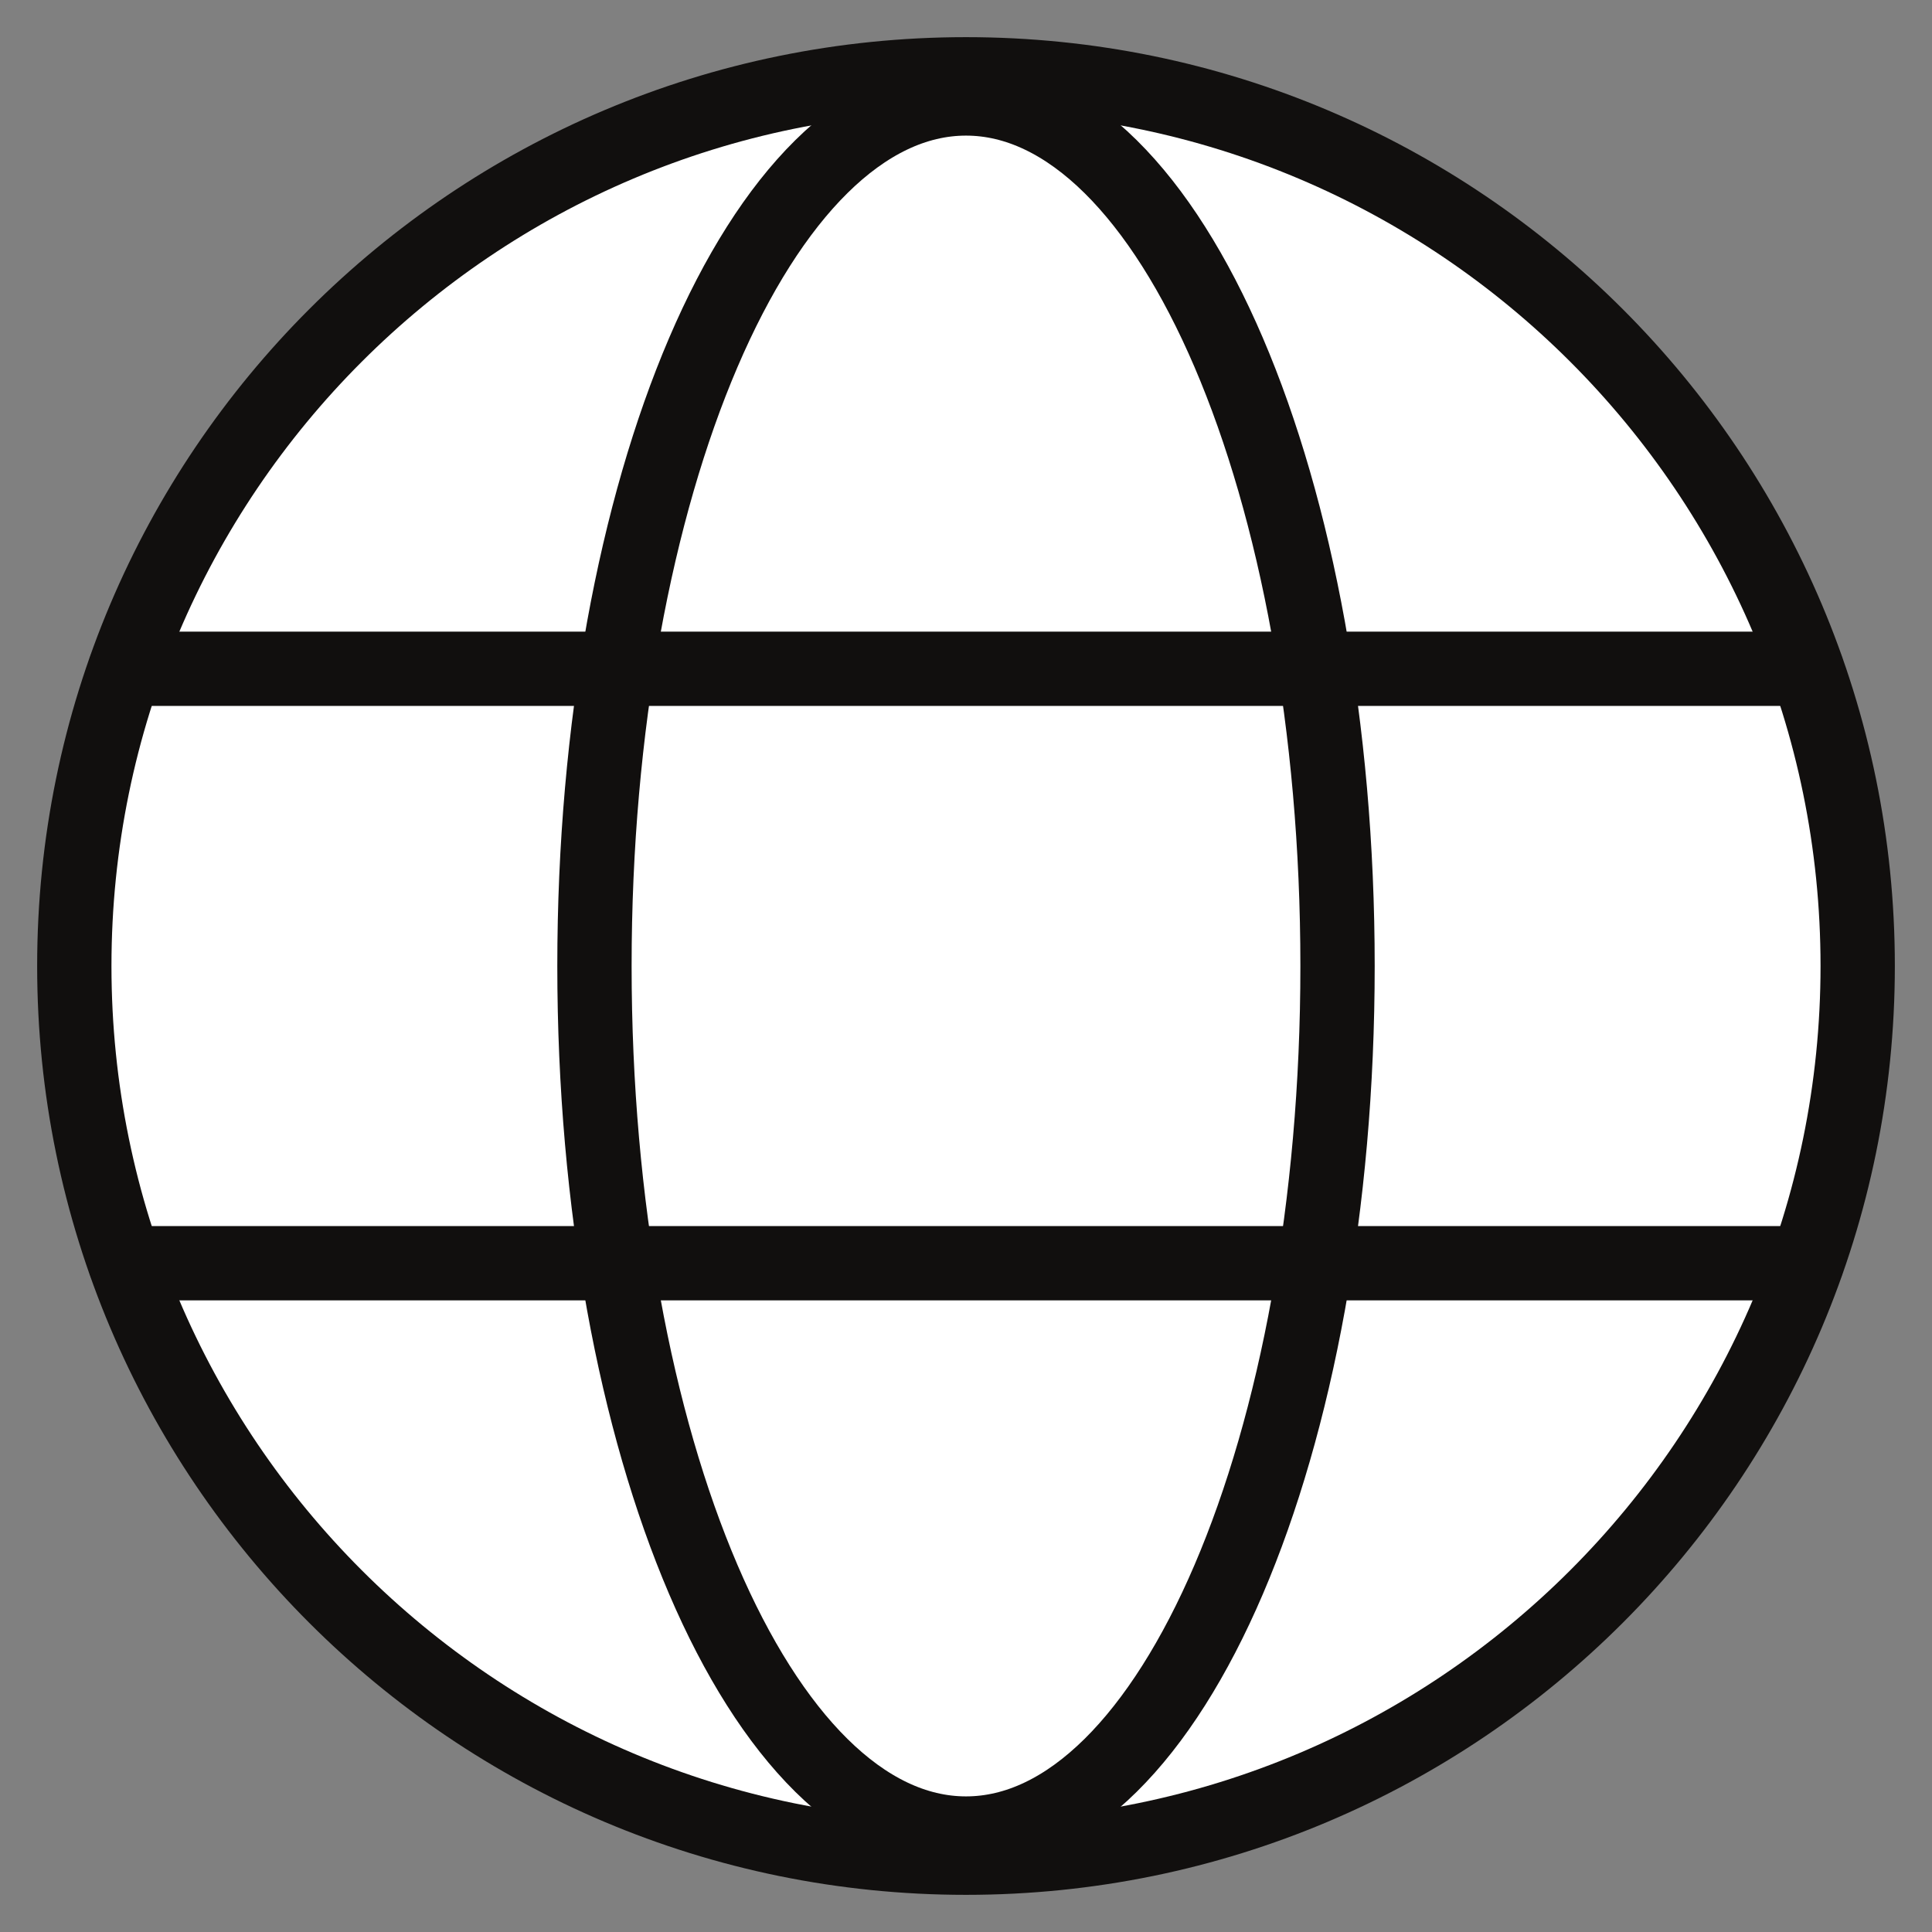
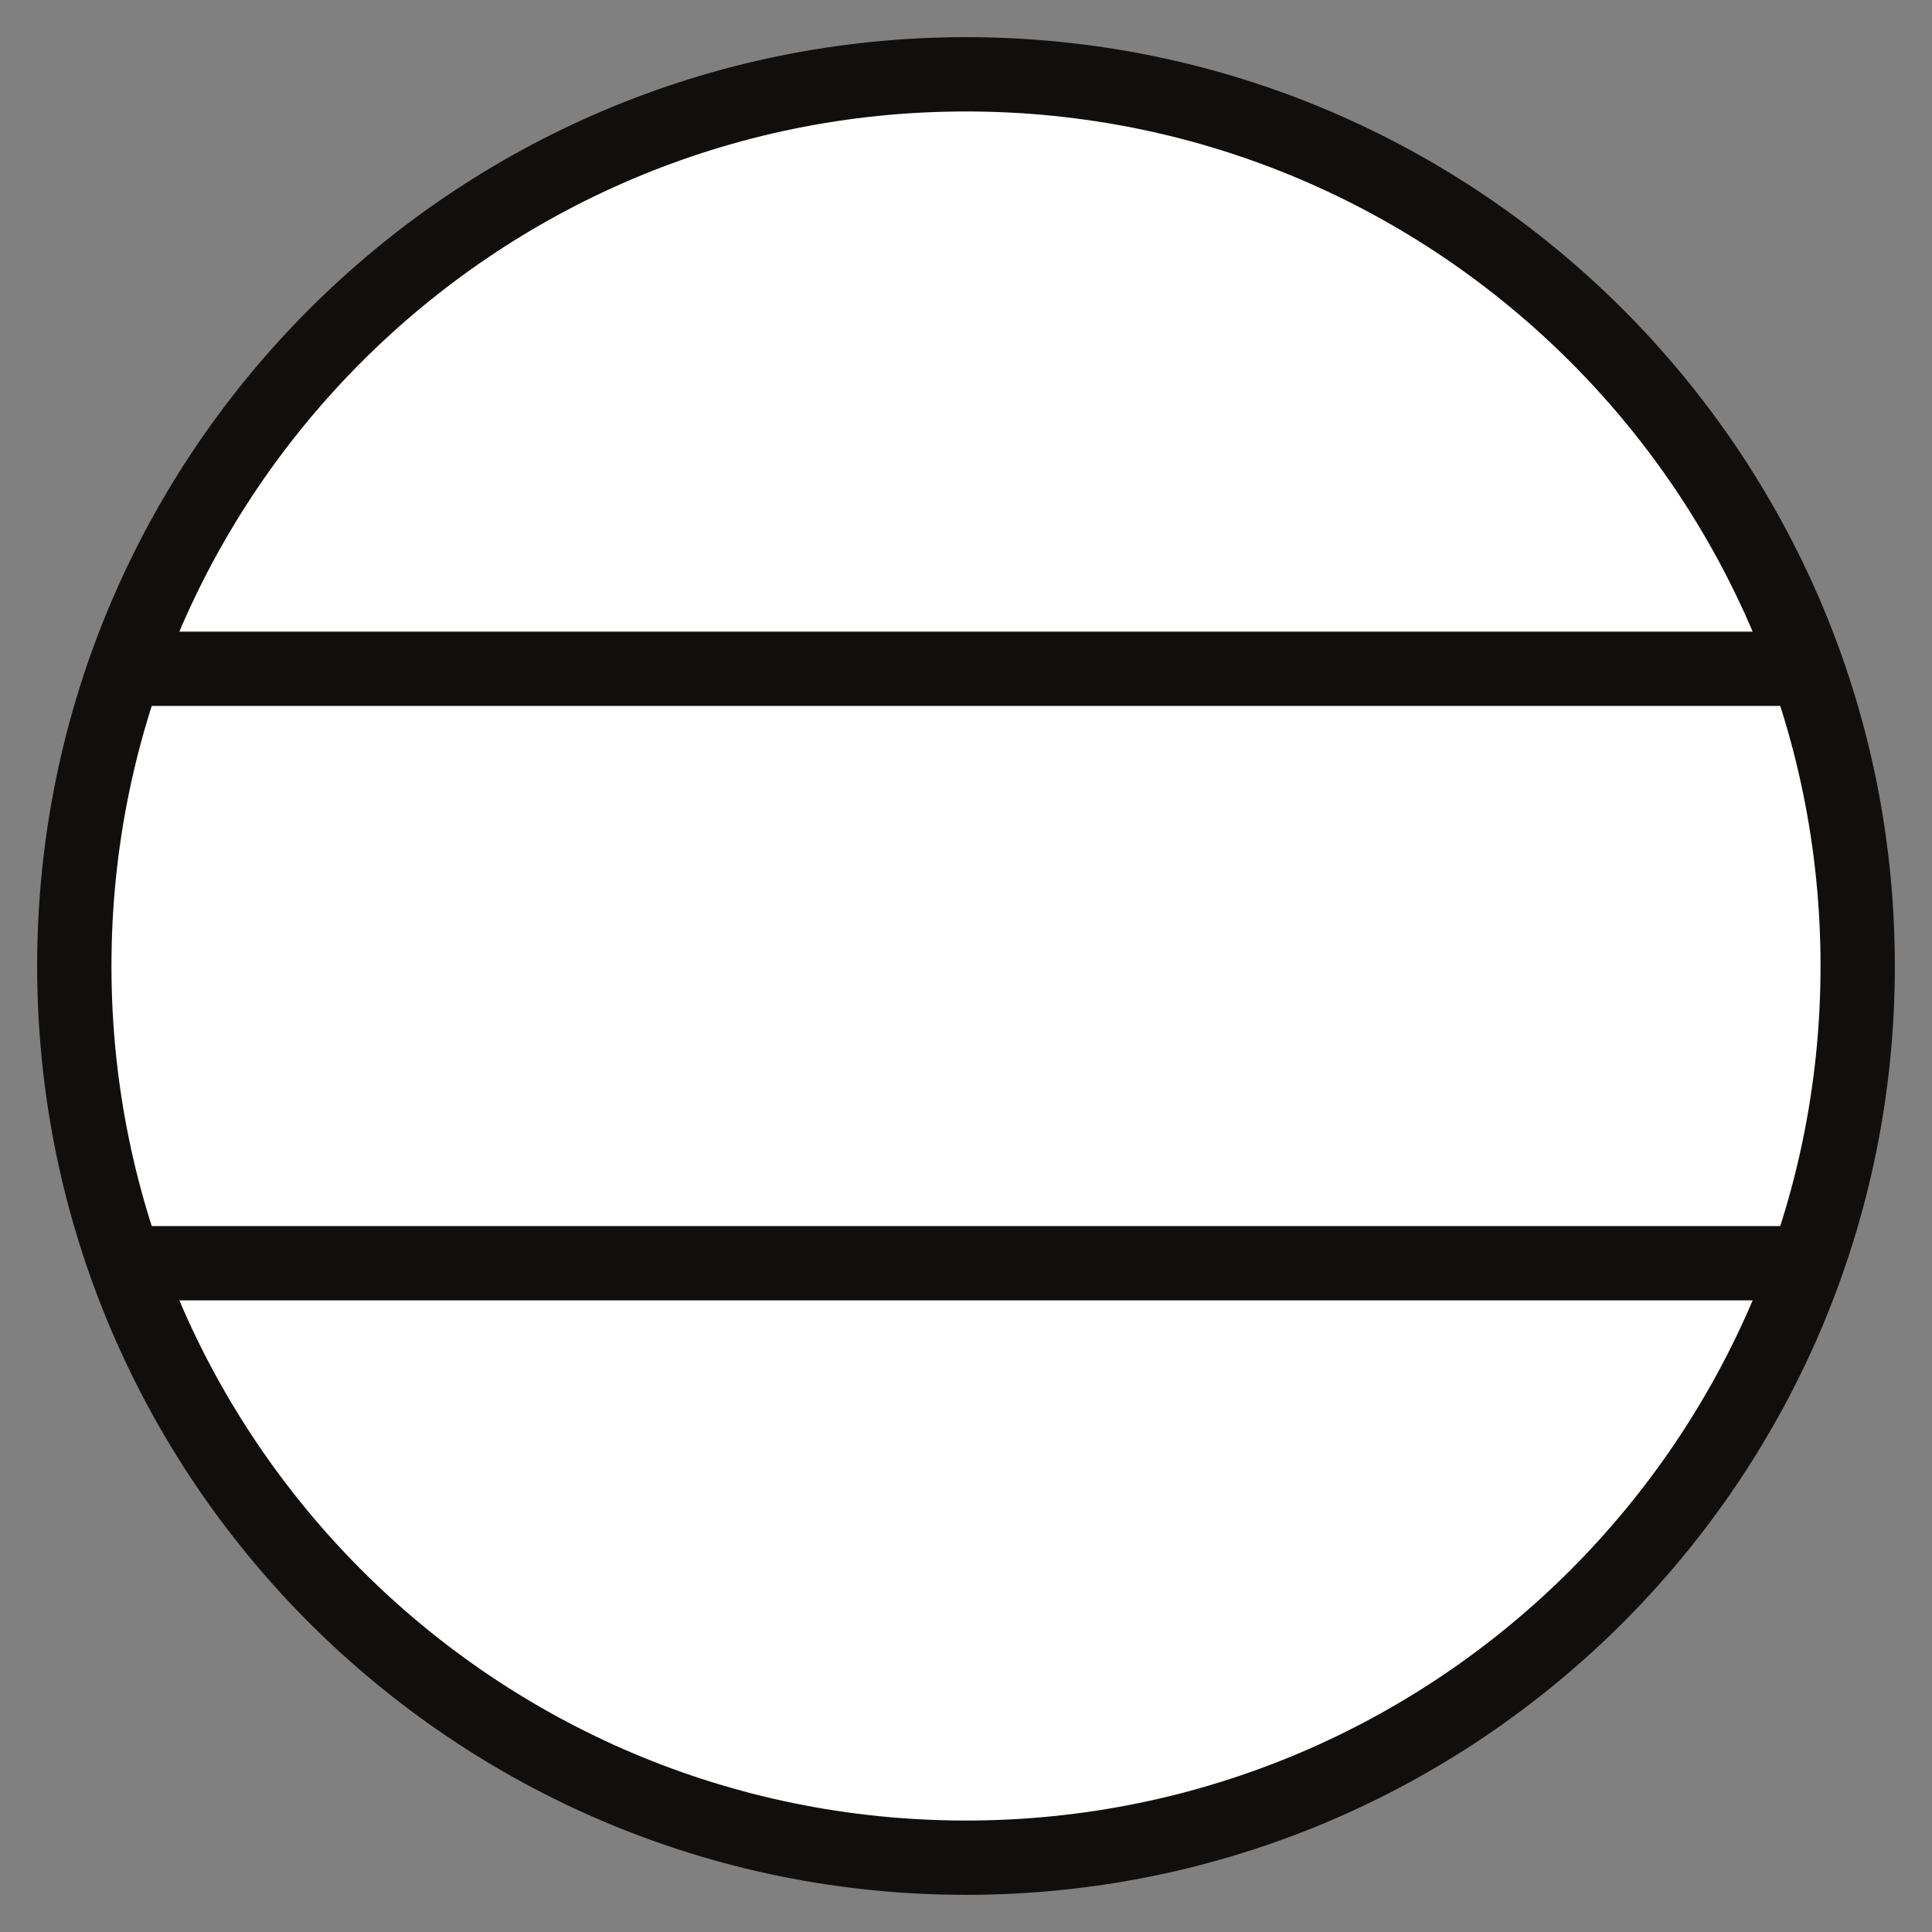
<svg xmlns="http://www.w3.org/2000/svg" width="52" height="52" viewBox="0 0 52 52" fill="none">
  <rect x="0" y="0" width="52" height="52" fill="#808080" stroke="none" />
  <path d="M26 50C39.255 50 50 39.255 50 26C50 12.745 39.255 2 26 2C12.745 2 2 12.745 2 26C2 39.255 12.745 50 26 50Z" fill="white" stroke="#110F0E" stroke-width="2" stroke-miterlimit="10" />
  <path d="M3.375 18H48.625" stroke="#110F0E" stroke-width="2" stroke-linecap="round" stroke-linejoin="round" />
  <path d="M3.375 34H48.625" stroke="#110F0E" stroke-width="2" stroke-linecap="round" stroke-linejoin="round" />
-   <path d="M26 49.35C31.523 49.35 36 38.896 36 26C36 13.104 31.523 2.65 26 2.65C20.477 2.65 16 13.104 16 26C16 38.896 20.477 49.35 26 49.35Z" stroke="#110F0E" stroke-width="2" stroke-miterlimit="10" />
</svg>